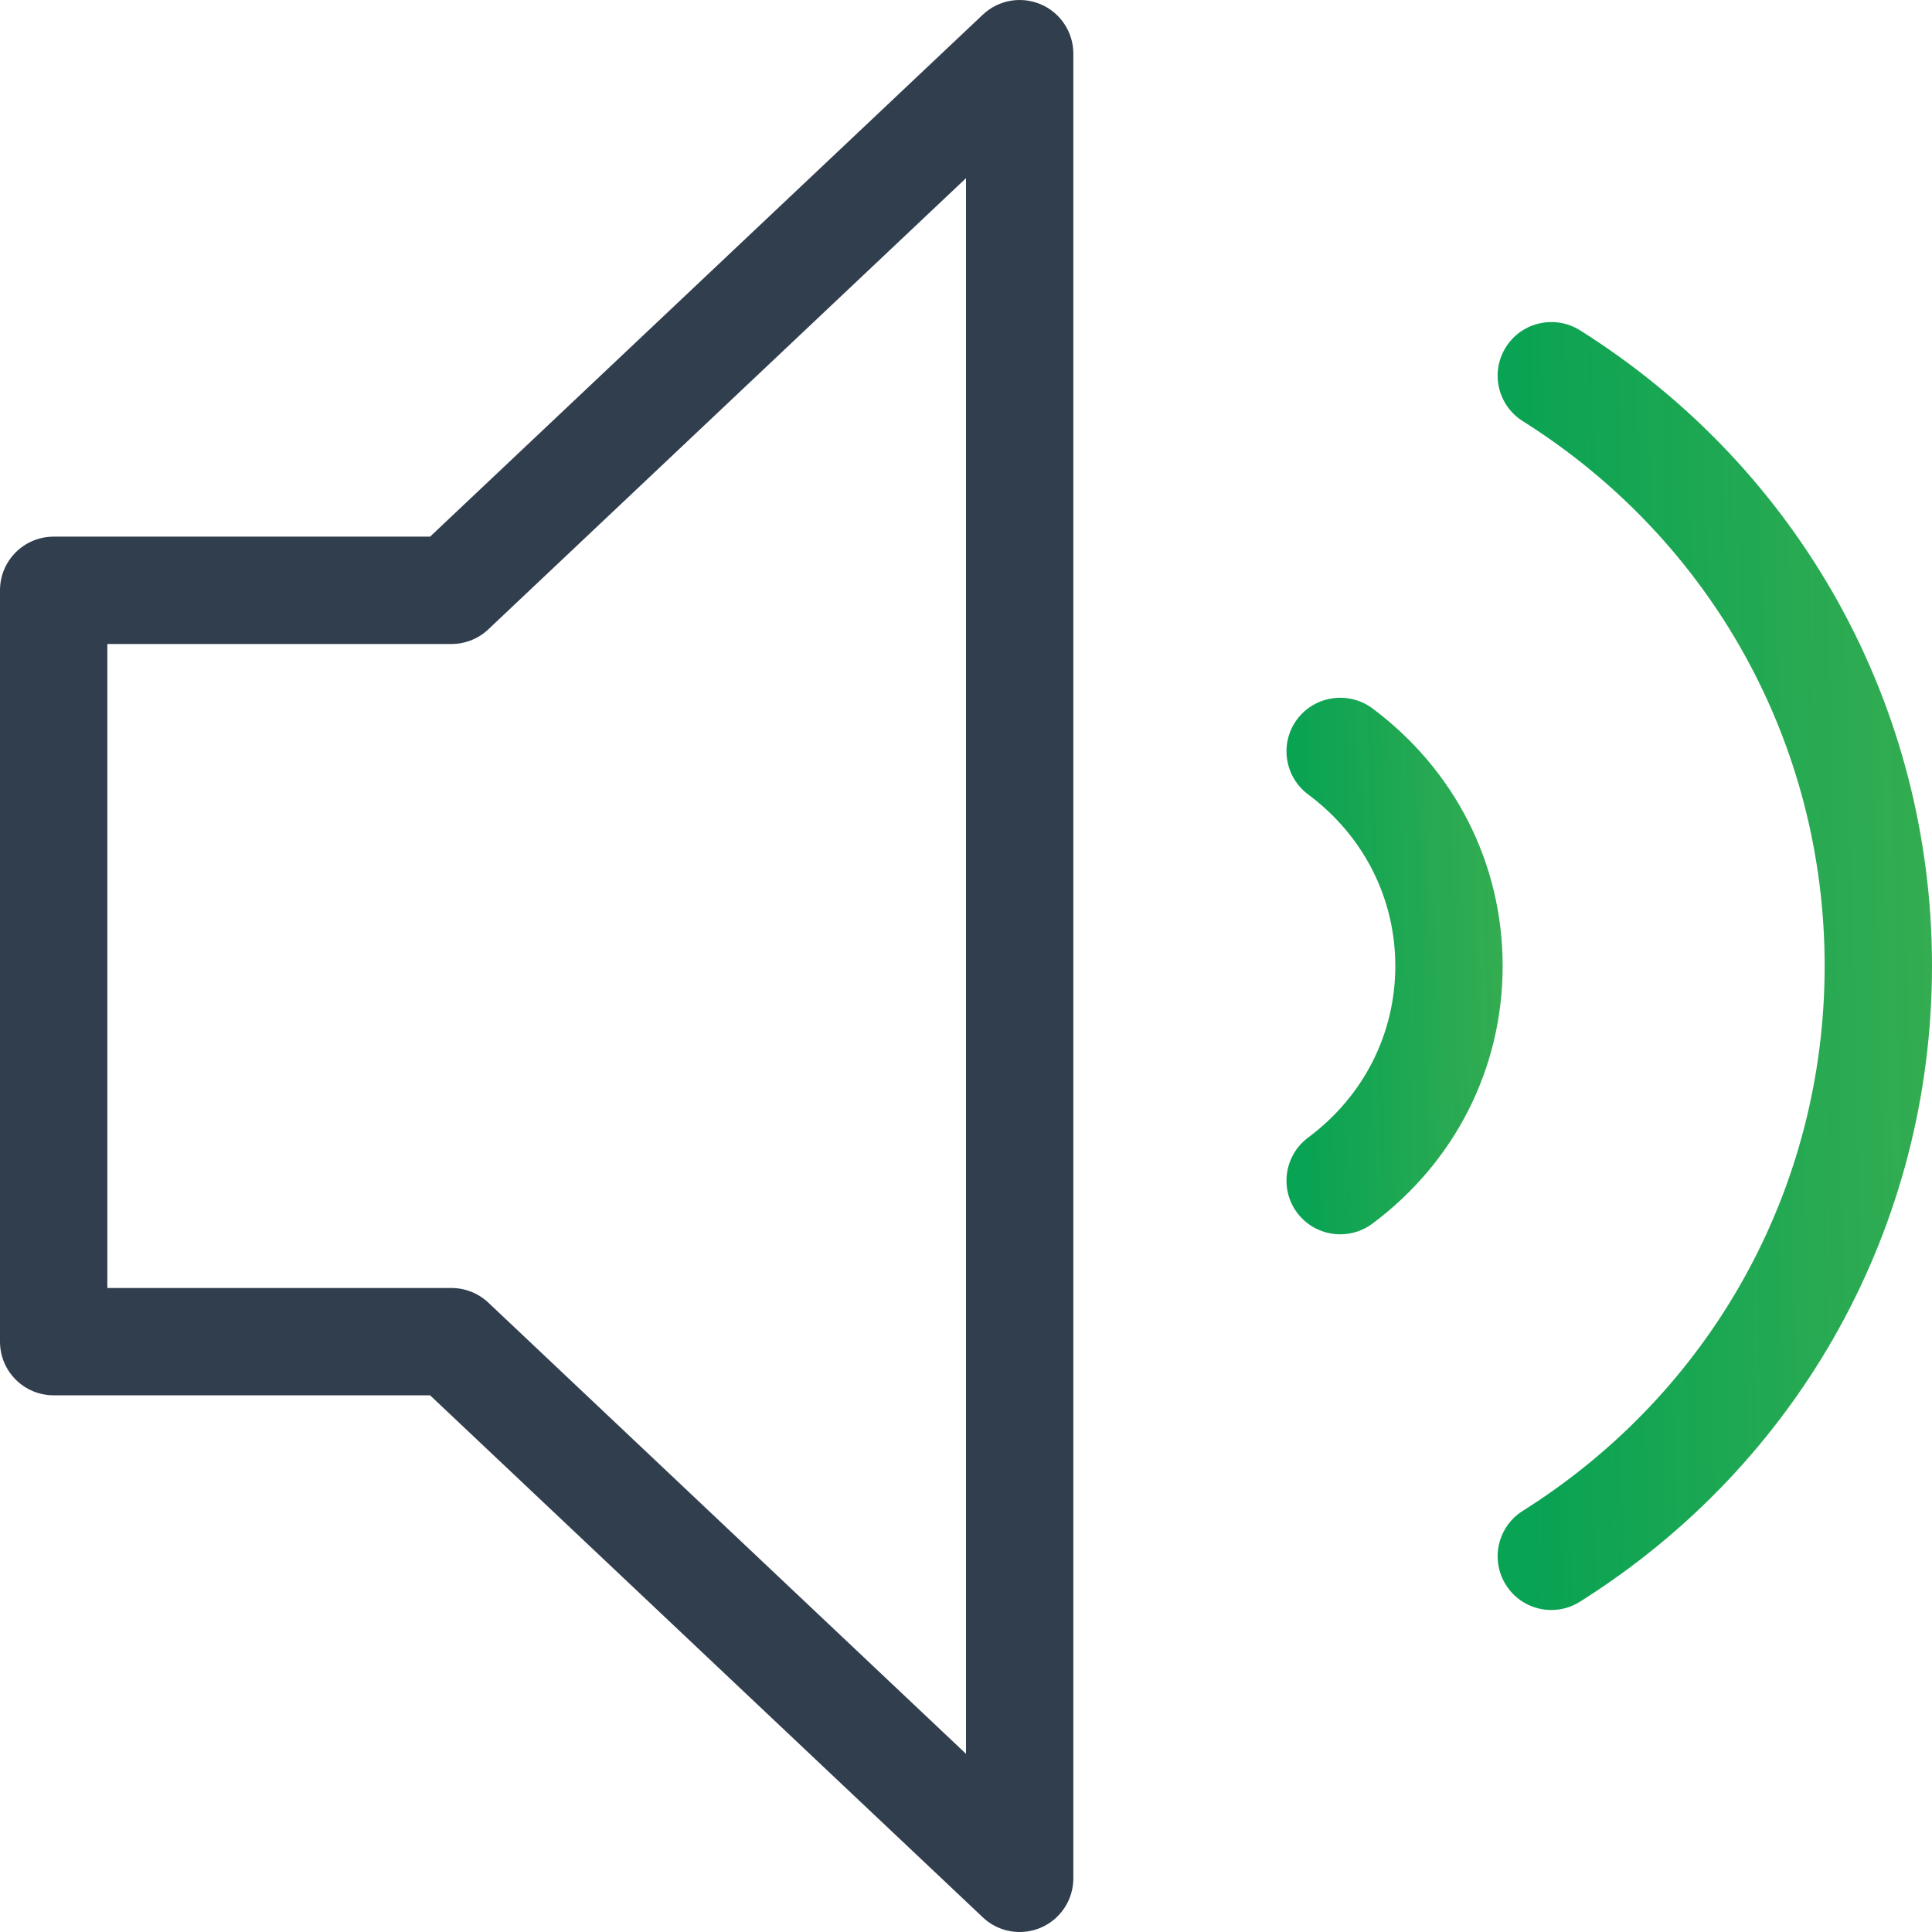
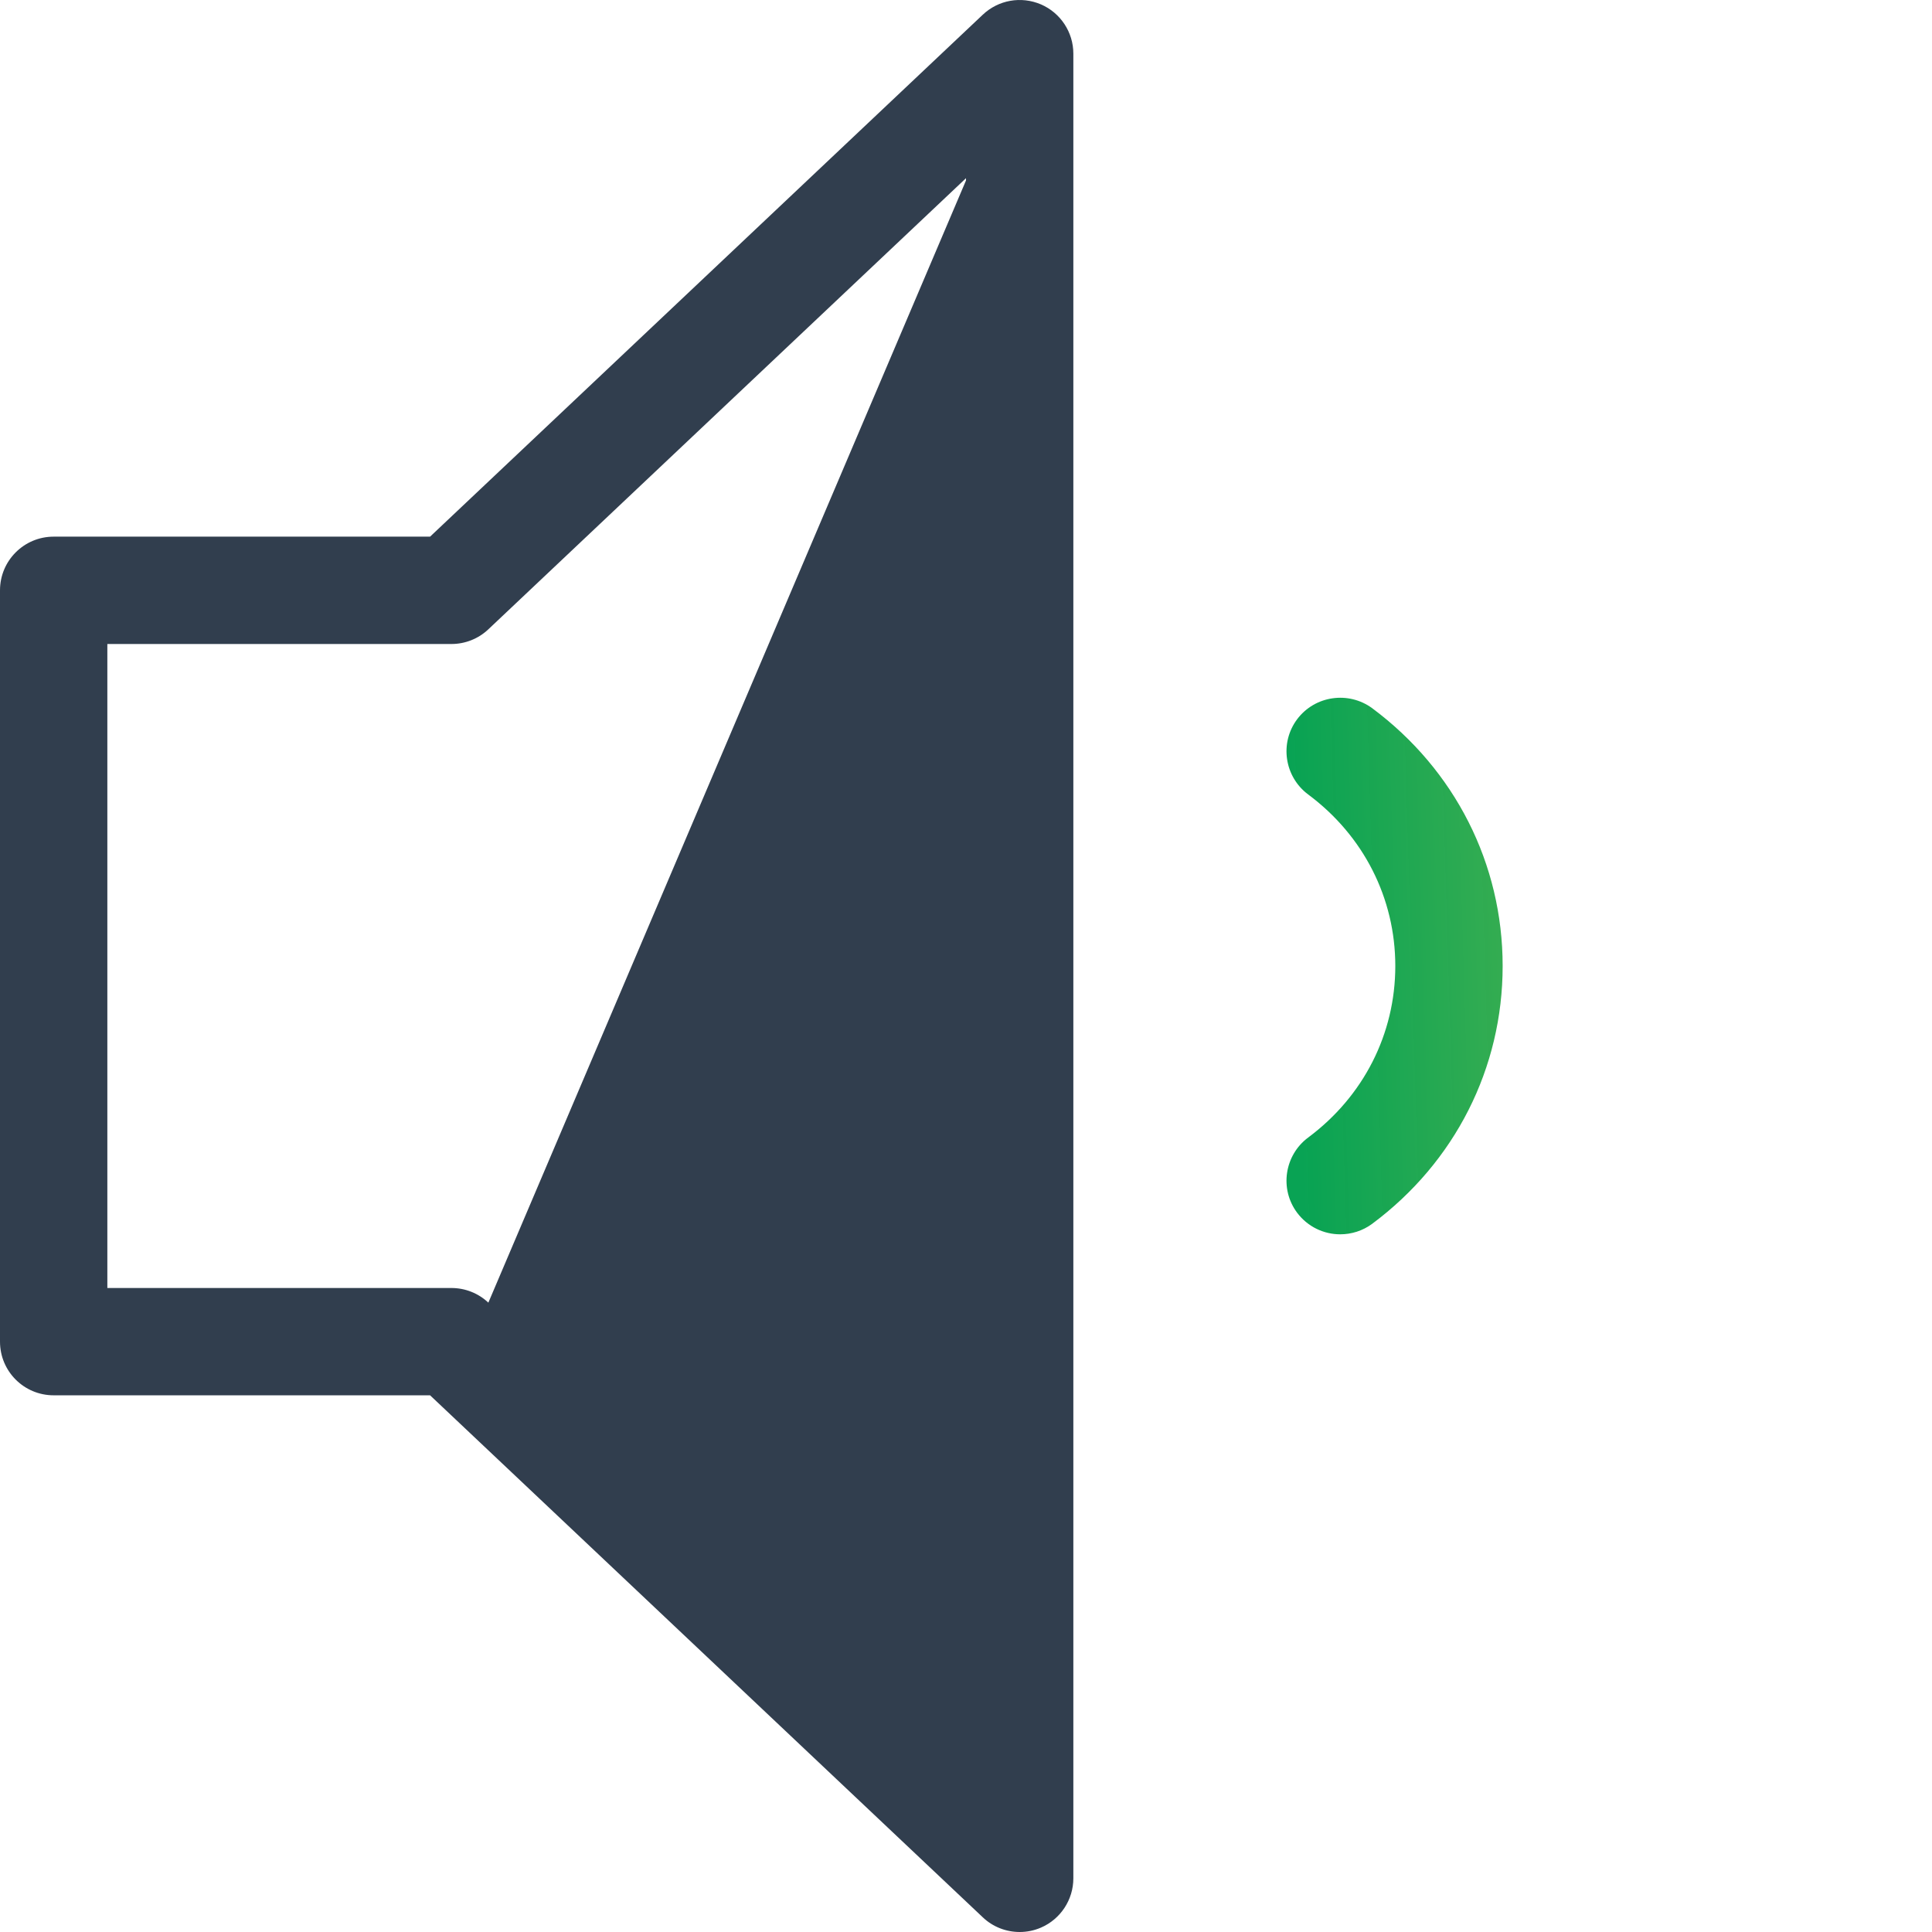
<svg xmlns="http://www.w3.org/2000/svg" width="48" height="48" viewBox="0 0 48 48" fill="none">
-   <path d="M25.862 0.109C25.367 -0.102 24.805 -0.001 24.417 0.365L10.685 13.333H1.333C0.596 13.333 0 13.93 0 14.666V33.333C0 34.07 0.596 34.666 1.333 34.666H10.685L24.417 47.635C24.669 47.875 25 48 25.333 48C25.511 48 25.69 47.965 25.862 47.891C26.349 47.681 26.667 47.199 26.667 46.666V1.333C26.667 0.801 26.349 0.319 25.862 0.109ZM24 43.573L12.133 32.364C11.885 32.13 11.557 32 11.216 32H2.667V16H11.216C11.557 16 11.885 15.87 12.133 15.635L24 4.427V43.573Z" fill="#313E4E" />
-   <path d="M39.252 8.204C38.635 7.819 37.807 7.997 37.414 8.624C37.021 9.246 37.208 10.069 37.831 10.462C42.528 13.418 45.333 18.479 45.333 24C45.333 29.521 42.528 34.582 37.831 37.538C37.208 37.931 37.021 38.754 37.414 39.376C37.666 39.78 38.099 40 38.541 40C38.786 40 39.031 39.934 39.252 39.795C44.729 36.348 48 30.444 48 24C48 17.556 44.729 11.652 39.252 8.204Z" fill="url(#paint0_linear)" />
+   <path d="M25.862 0.109C25.367 -0.102 24.805 -0.001 24.417 0.365L10.685 13.333H1.333C0.596 13.333 0 13.93 0 14.666V33.333C0 34.07 0.596 34.666 1.333 34.666H10.685L24.417 47.635C24.669 47.875 25 48 25.333 48C25.511 48 25.69 47.965 25.862 47.891C26.349 47.681 26.667 47.199 26.667 46.666V1.333C26.667 0.801 26.349 0.319 25.862 0.109ZL12.133 32.364C11.885 32.13 11.557 32 11.216 32H2.667V16H11.216C11.557 16 11.885 15.87 12.133 15.635L24 4.427V43.573Z" fill="#313E4E" />
  <path d="M34.093 17.596C33.505 17.164 32.669 17.279 32.226 17.871C31.786 18.461 31.911 19.297 32.499 19.737C33.877 20.76 34.666 22.314 34.666 24C34.666 25.686 33.877 27.239 32.499 28.263C31.911 28.703 31.786 29.539 32.226 30.129C32.489 30.48 32.89 30.666 33.296 30.666C33.575 30.666 33.854 30.581 34.093 30.404C36.151 28.871 37.333 26.536 37.333 24C37.333 21.463 36.151 19.129 34.093 17.596Z" fill="url(#paint1_linear)" />
  <defs>
    <linearGradient id="paint0_linear" x1="38.09" y1="40" x2="52.087" y2="39.648" gradientUnits="userSpaceOnUse">
      <stop stop-color="#01A04E" stop-opacity="0.97" />
      <stop offset="1" stop-color="#44B051" />
    </linearGradient>
    <linearGradient id="paint1_linear" x1="32.402" y1="30.666" x2="39.365" y2="30.457" gradientUnits="userSpaceOnUse">
      <stop stop-color="#01A04E" stop-opacity="0.97" />
      <stop offset="1" stop-color="#44B051" />
    </linearGradient>
  </defs>
</svg>